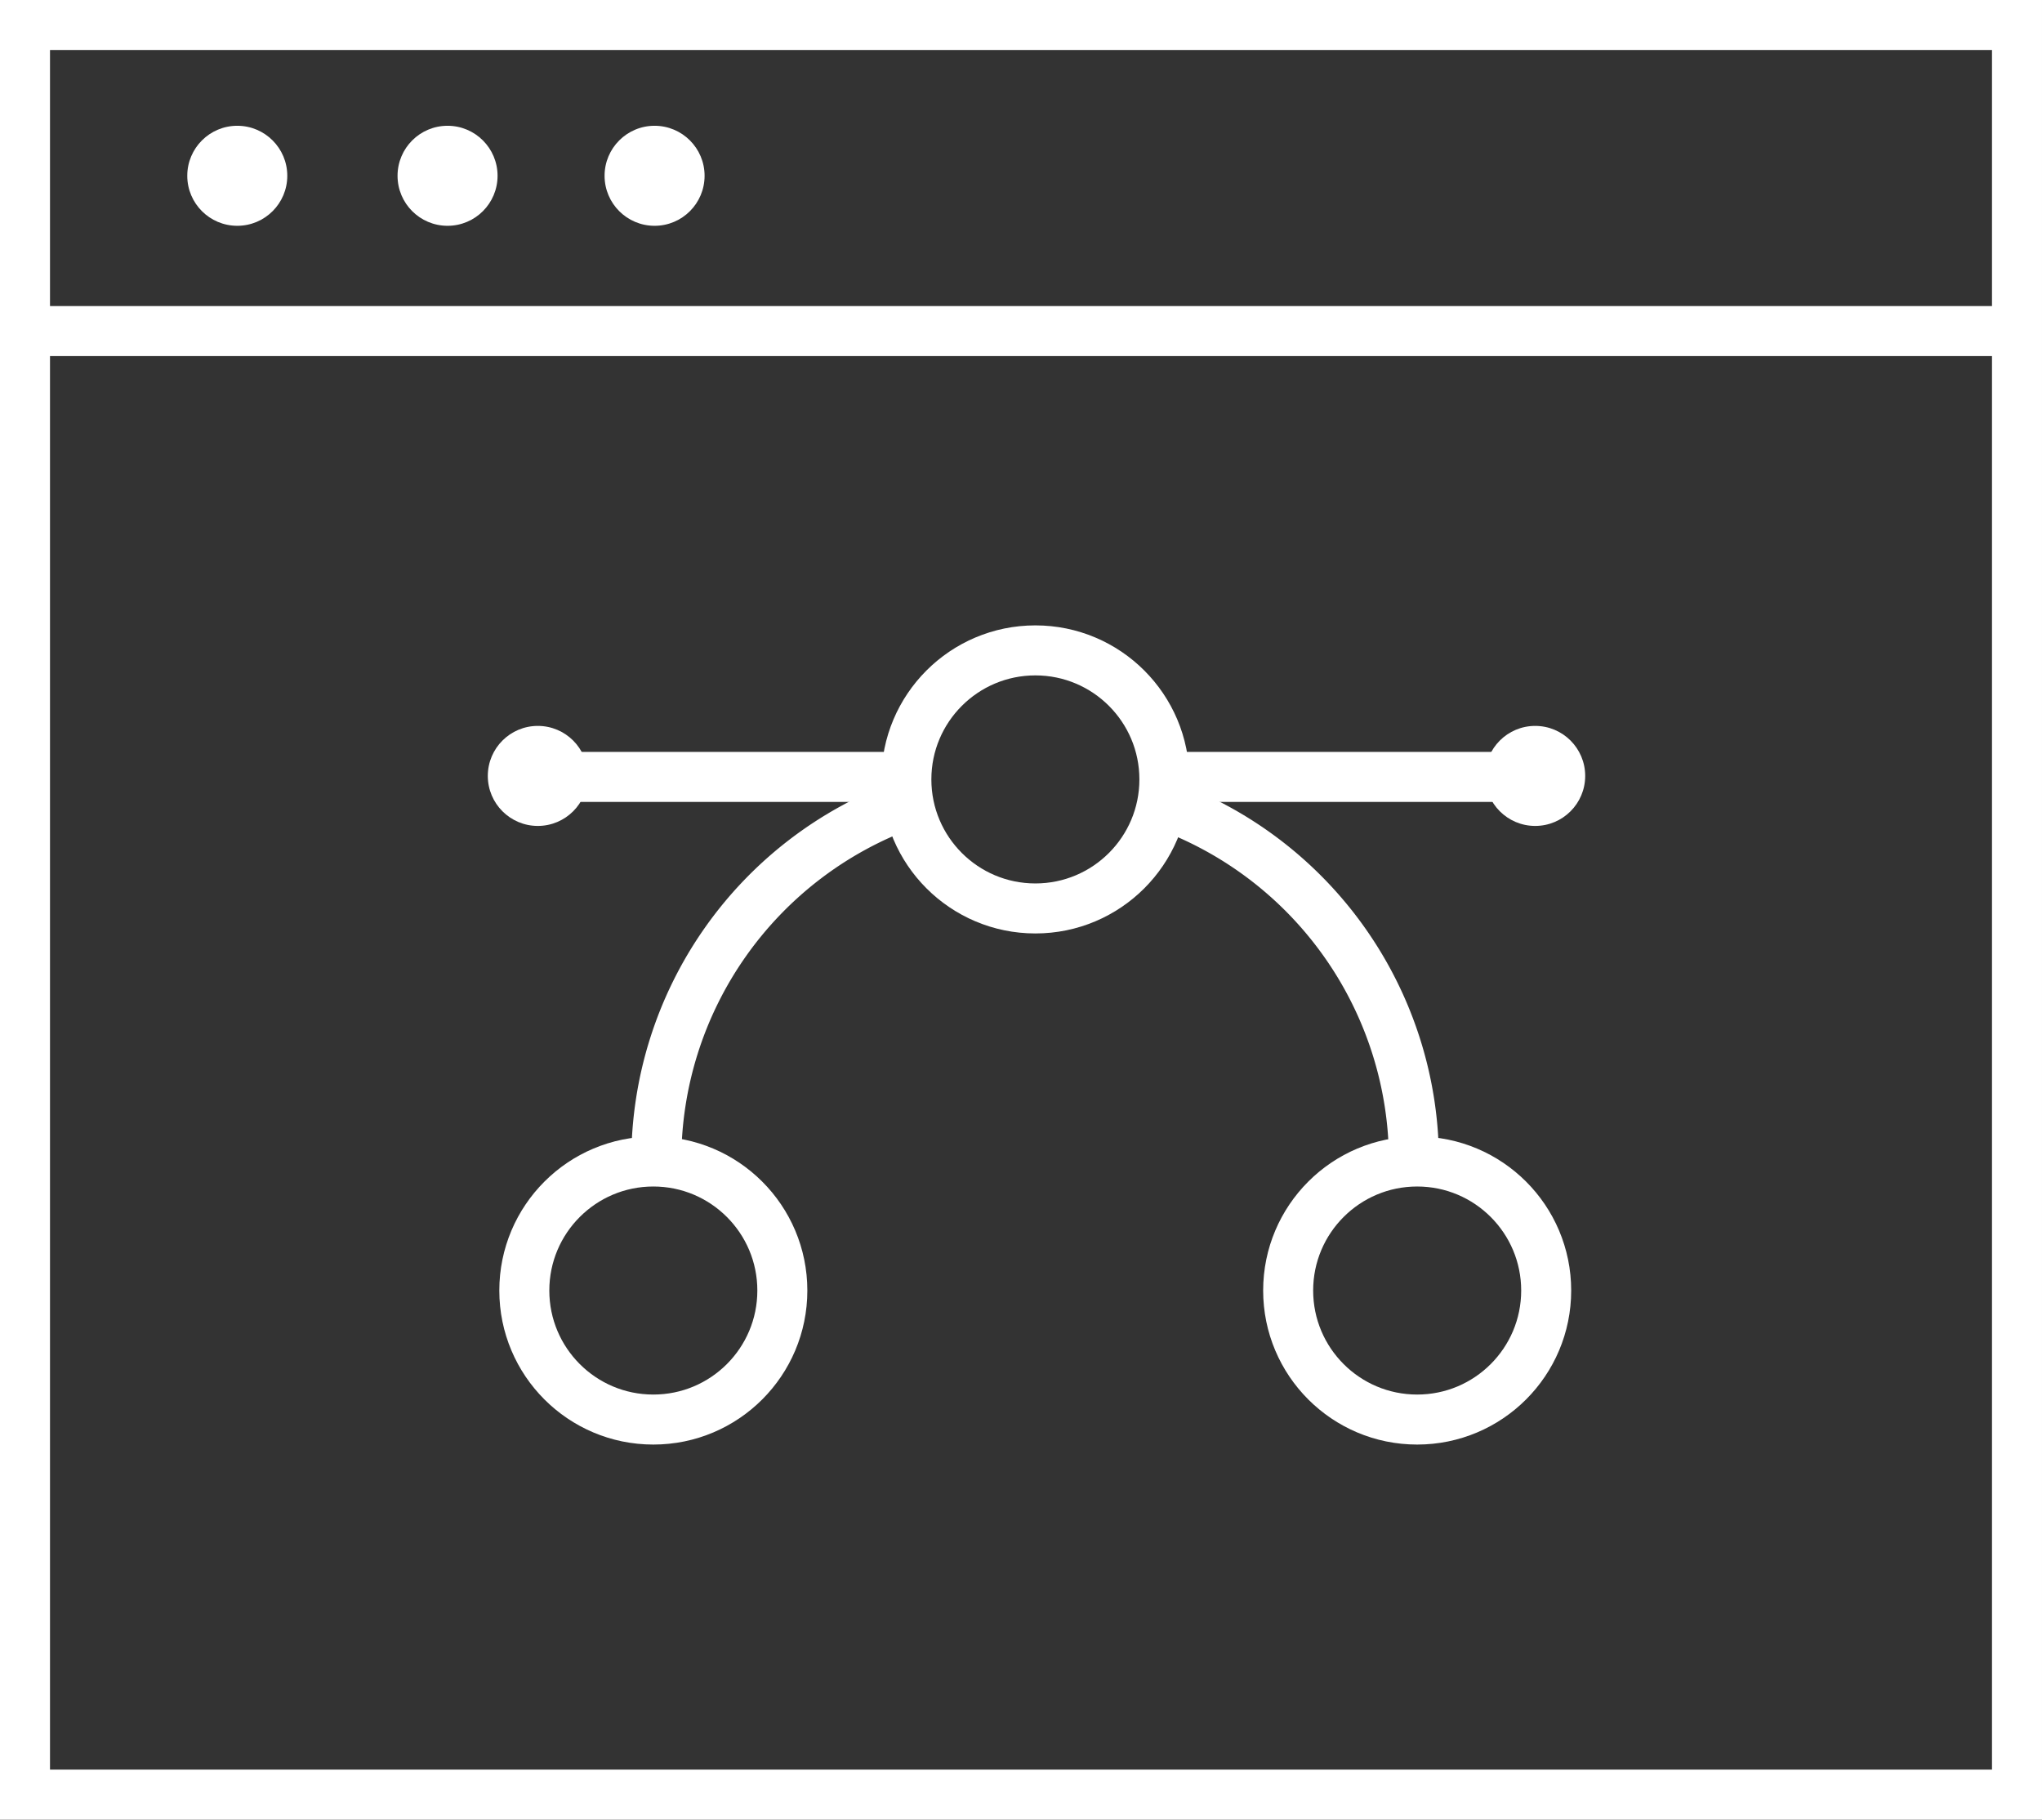
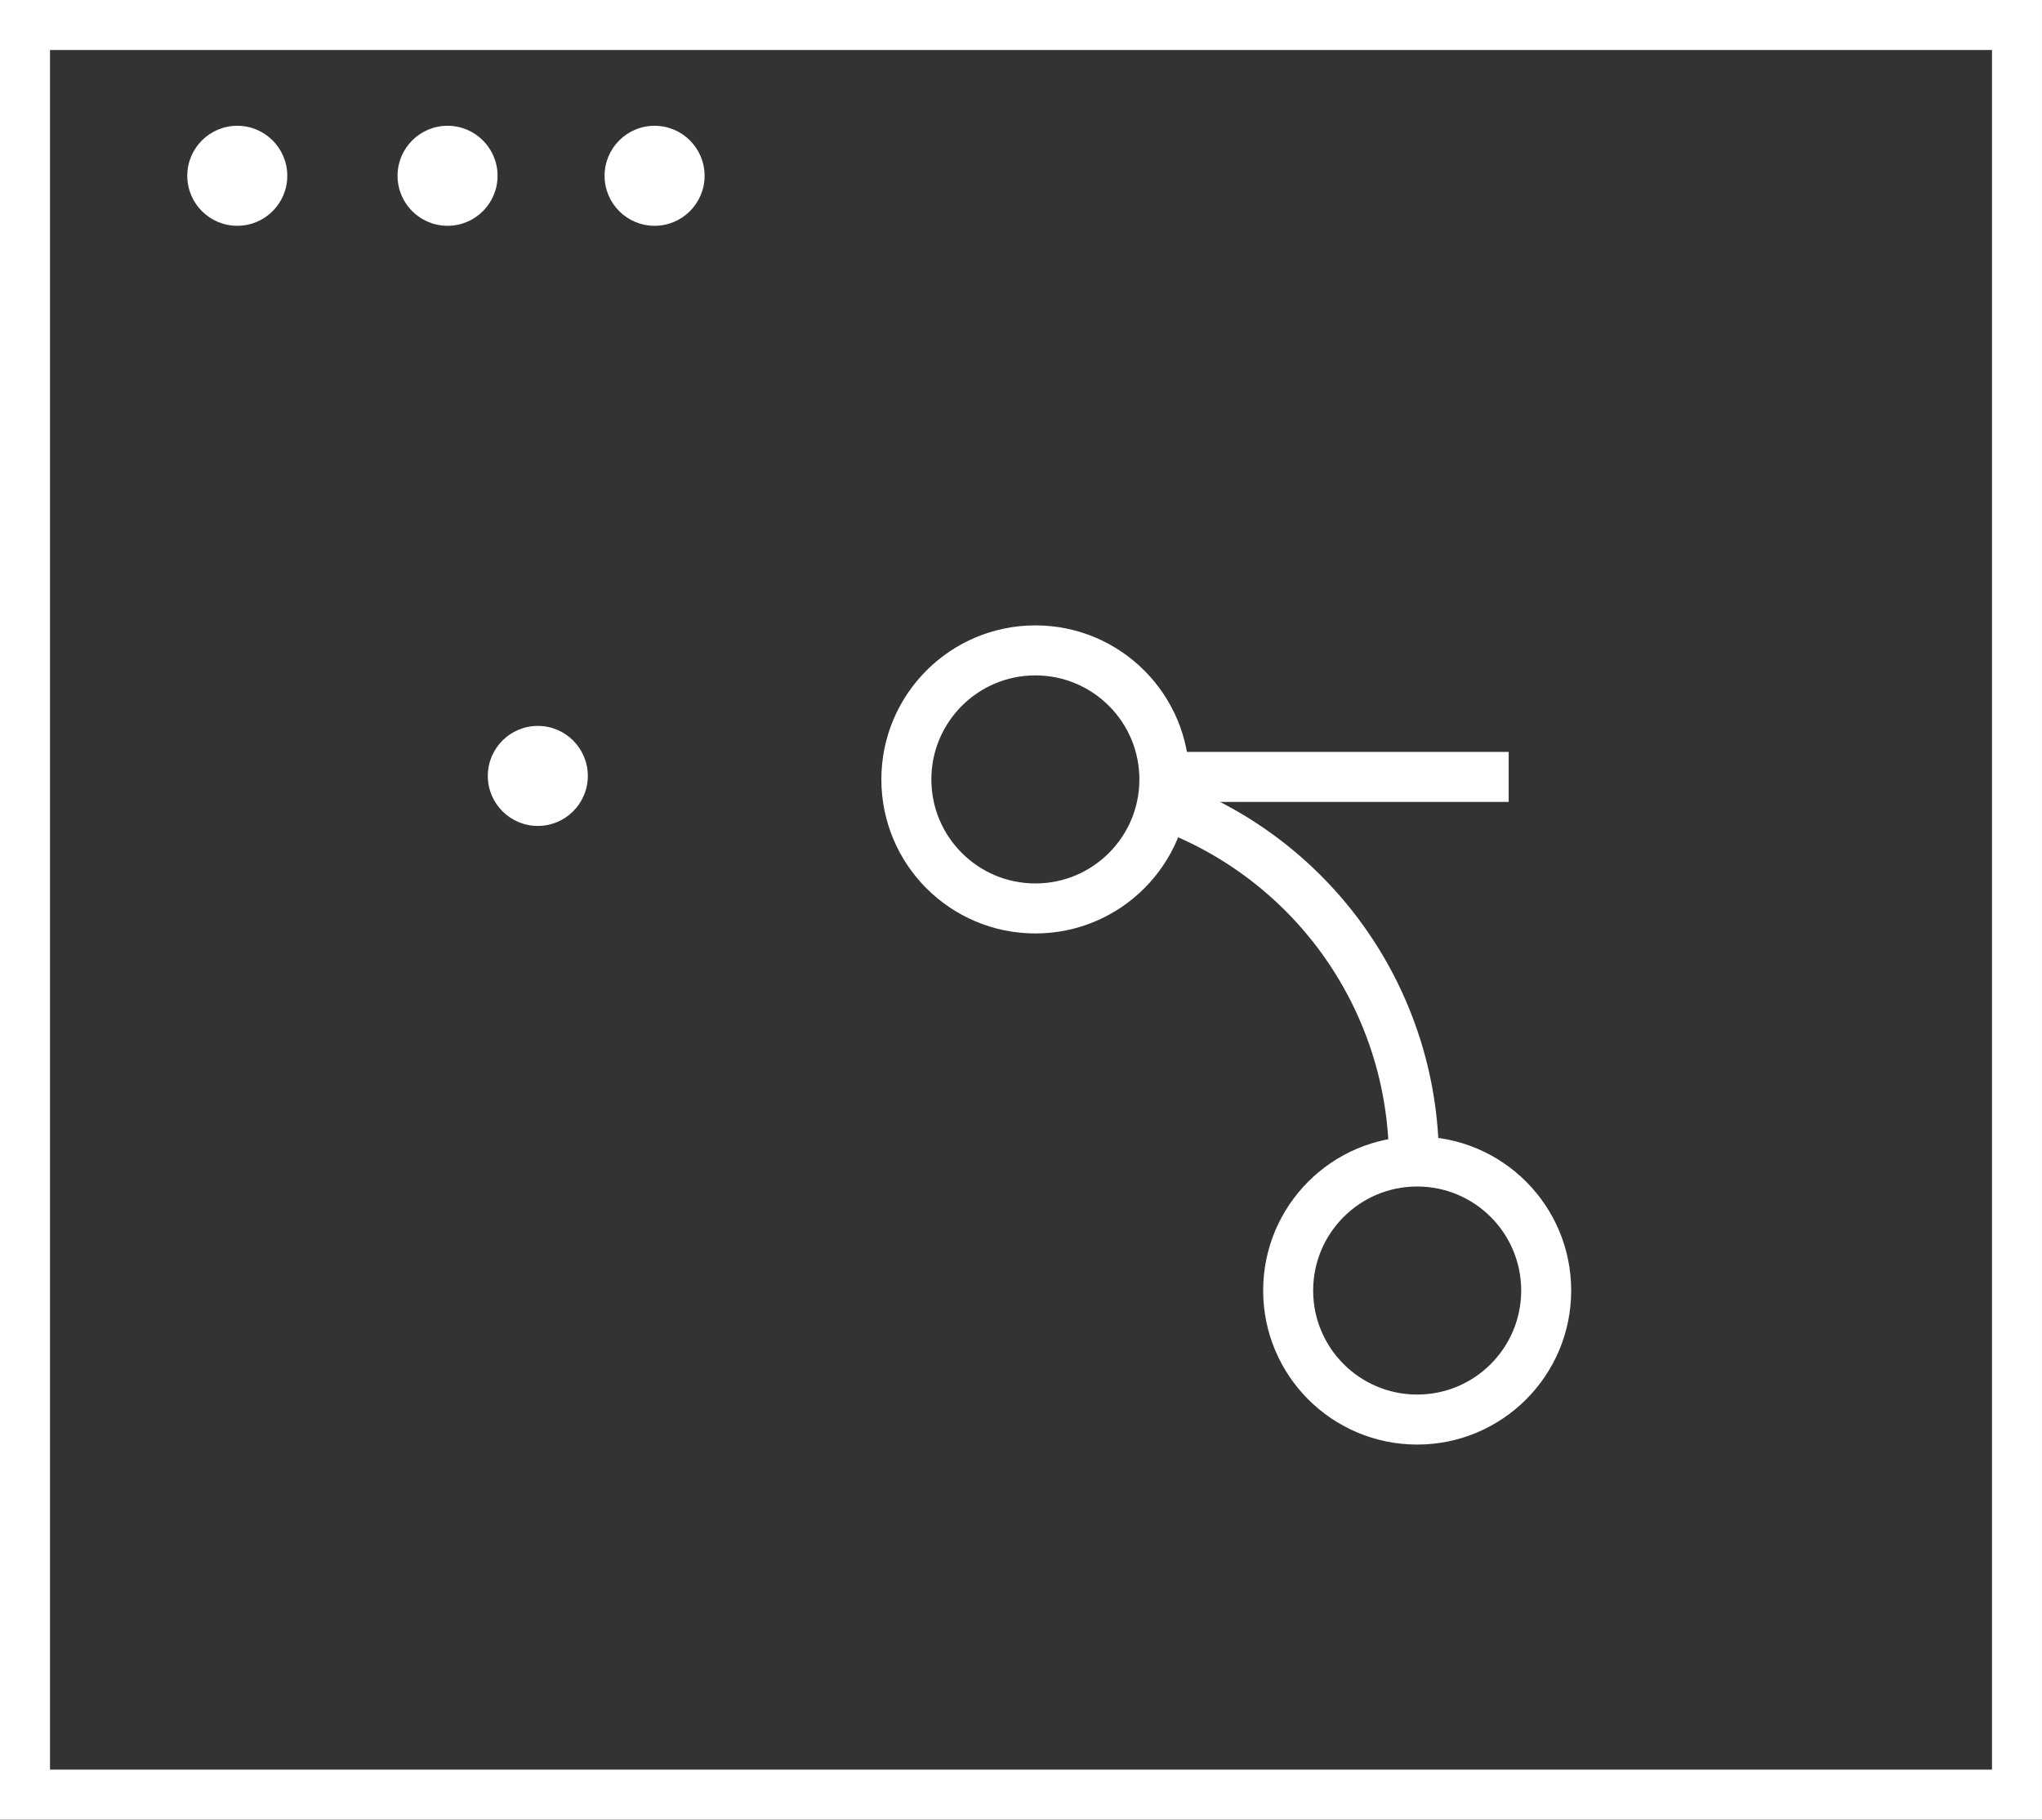
<svg xmlns="http://www.w3.org/2000/svg" viewBox="0 0 81.67 72.77">
  <rect x="0" y="0" width="81.67" height="72.77" fill="#333333" stroke="none" />
  <defs>
    <style>.cls-1{fill:none;stroke:#fff;stroke-miterlimit:10;stroke-width:2px;}.cls-2{fill:#fff;}</style>
  </defs>
  <g id="Layer_2" data-name="Layer 2">
    <g id="Layer_1-2" data-name="Layer 1">
      <rect class="cls-1" x="1" y="1" width="79.67" height="70.77" />
-       <line class="cls-1" x1="0.38" y1="13.24" x2="80.67" y2="13.24" />
      <circle class="cls-2" cx="9.49" cy="7.03" r="2" />
      <circle class="cls-2" cx="17.9" cy="7.03" r="2" />
      <circle class="cls-2" cx="26.18" cy="7.03" r="2" />
      <circle class="cls-1" cx="41.41" cy="31.17" r="5.16" />
-       <circle class="cls-1" cx="26.13" cy="51.61" r="5.16" />
      <circle class="cls-1" cx="56.68" cy="51.61" r="5.16" />
      <path class="cls-1" d="M46.55,32.18a15.14,15.14,0,0,1,10,14.23" />
-       <path class="cls-1" d="M26.25,46.41a15.14,15.14,0,0,1,10-14.26" />
-       <line class="cls-1" x1="22.57" y1="31.07" x2="36.38" y2="31.07" />
      <line class="cls-1" x1="46.53" y1="31.07" x2="60.34" y2="31.07" />
      <circle class="cls-2" cx="21.51" cy="31.03" r="2" />
-       <circle class="cls-2" cx="61.4" cy="31.03" r="2" />
    </g>
  </g>
</svg>